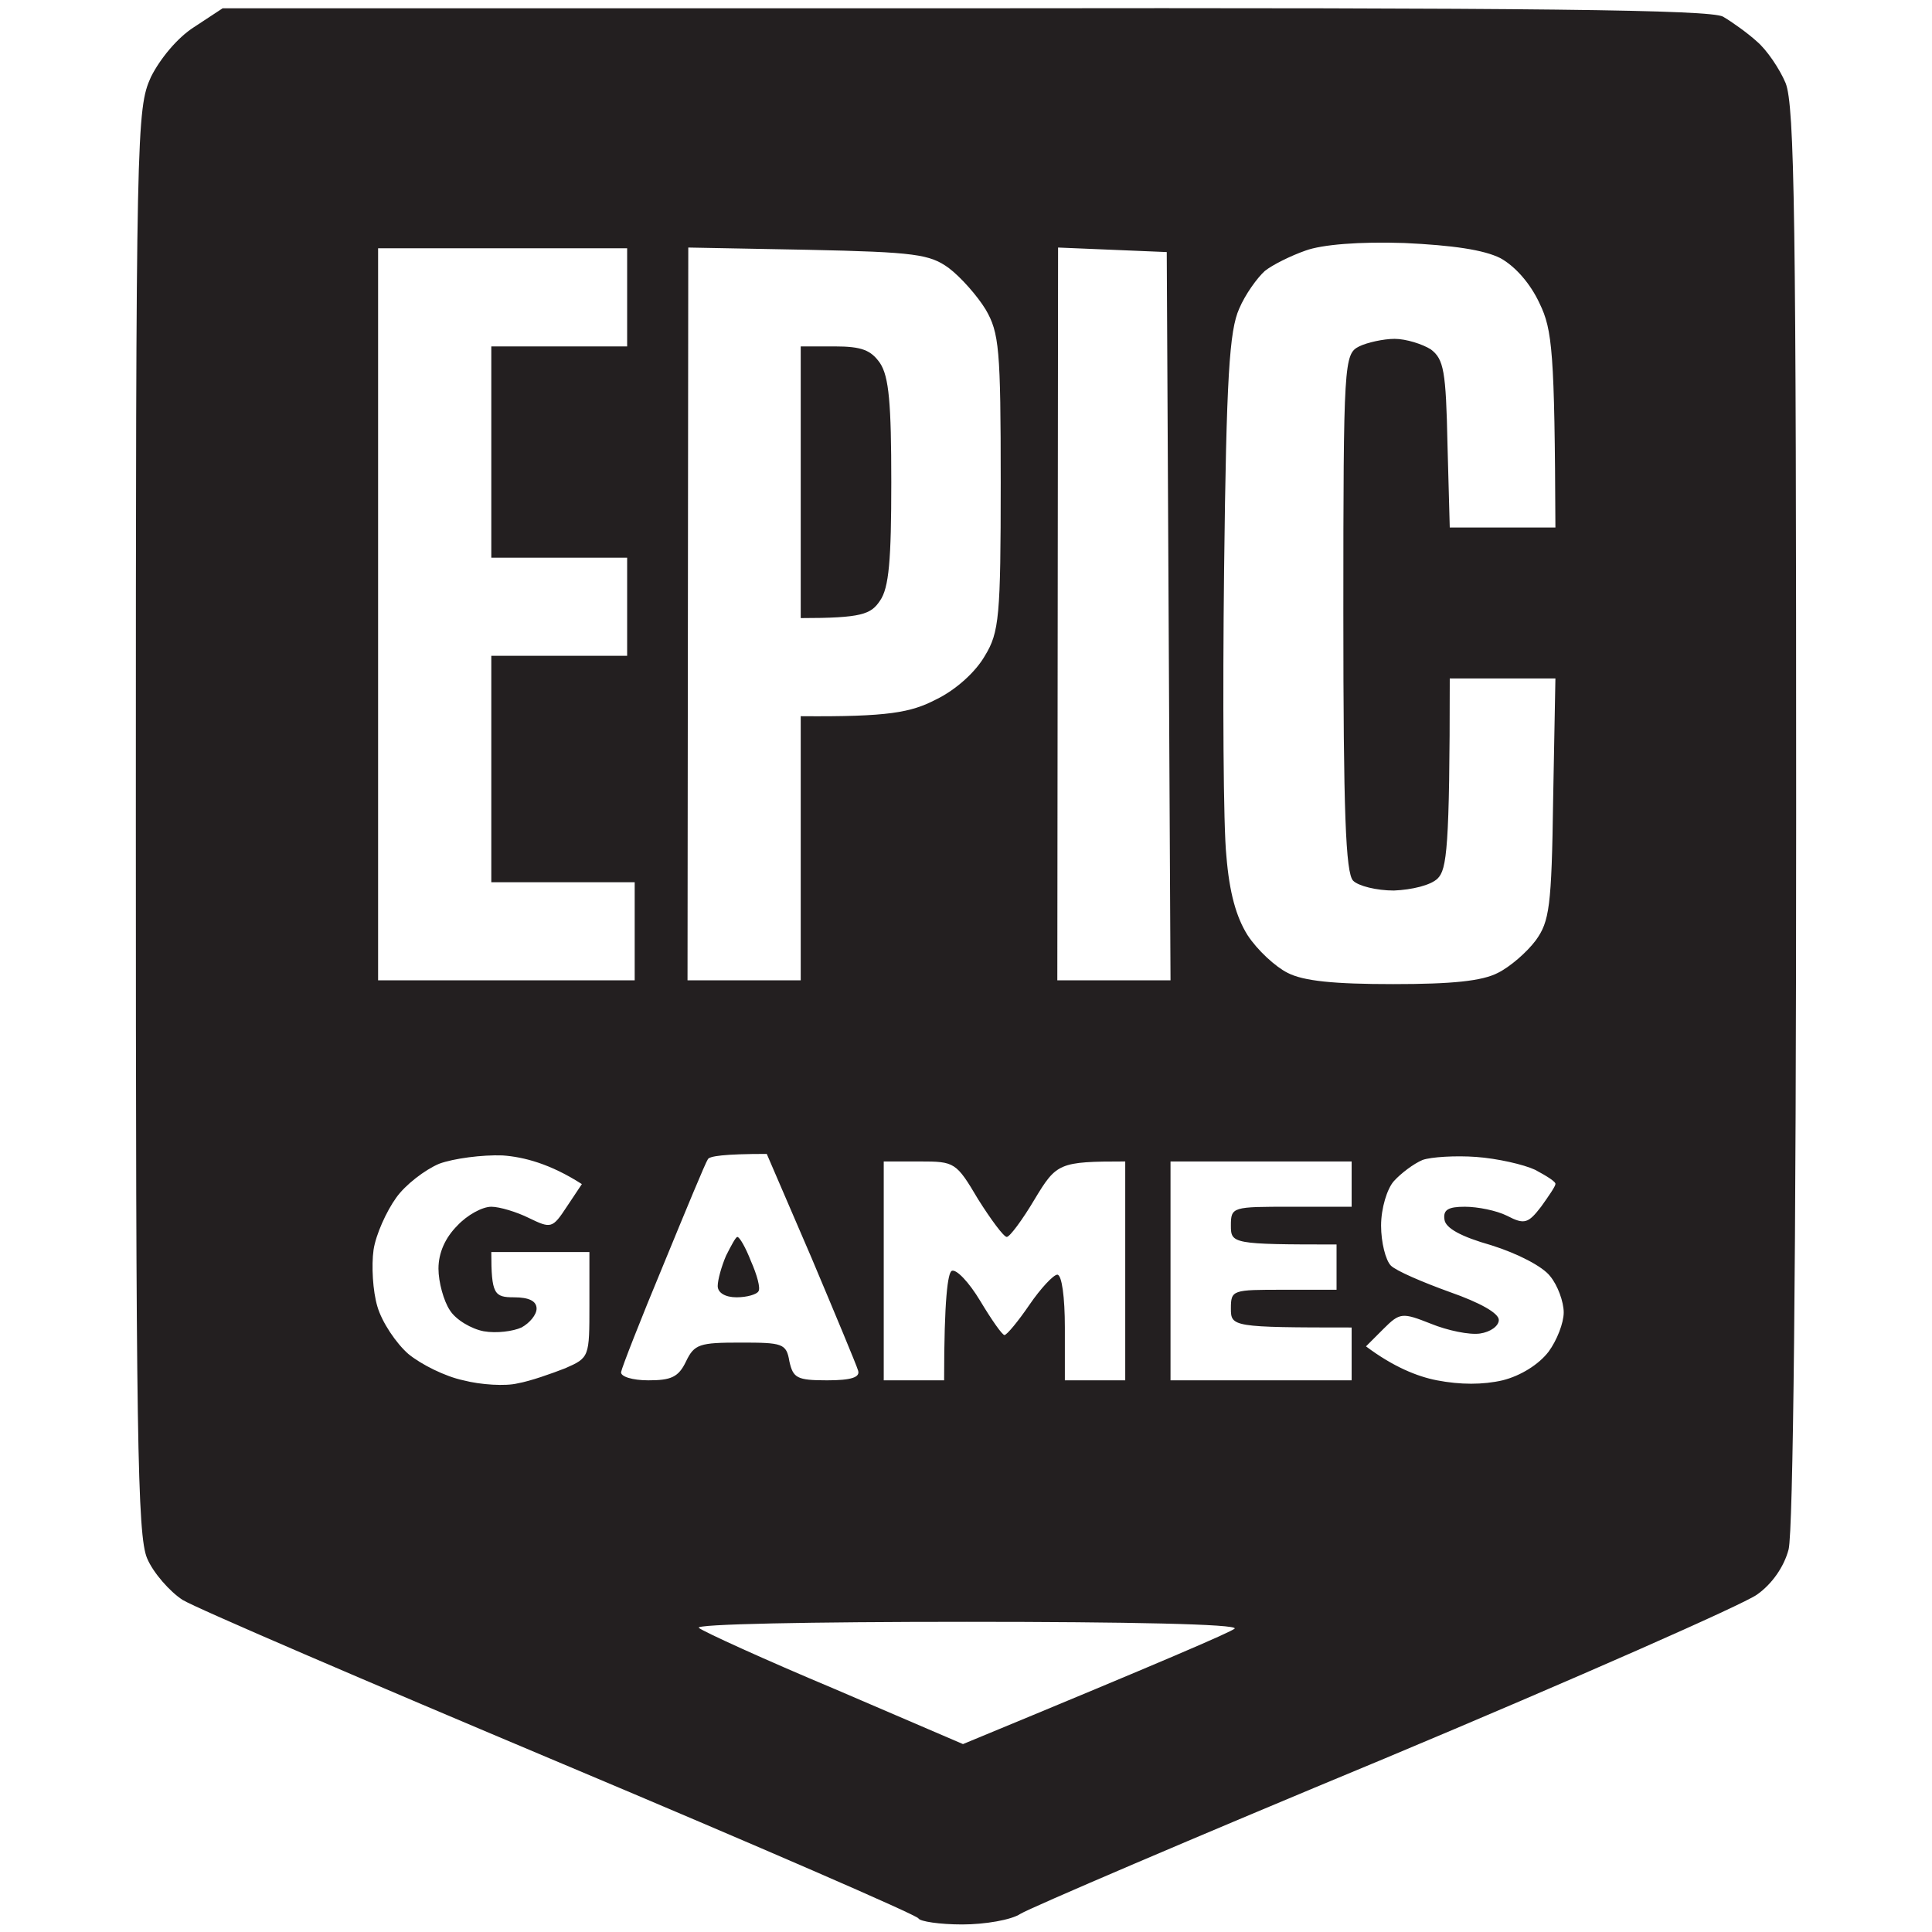
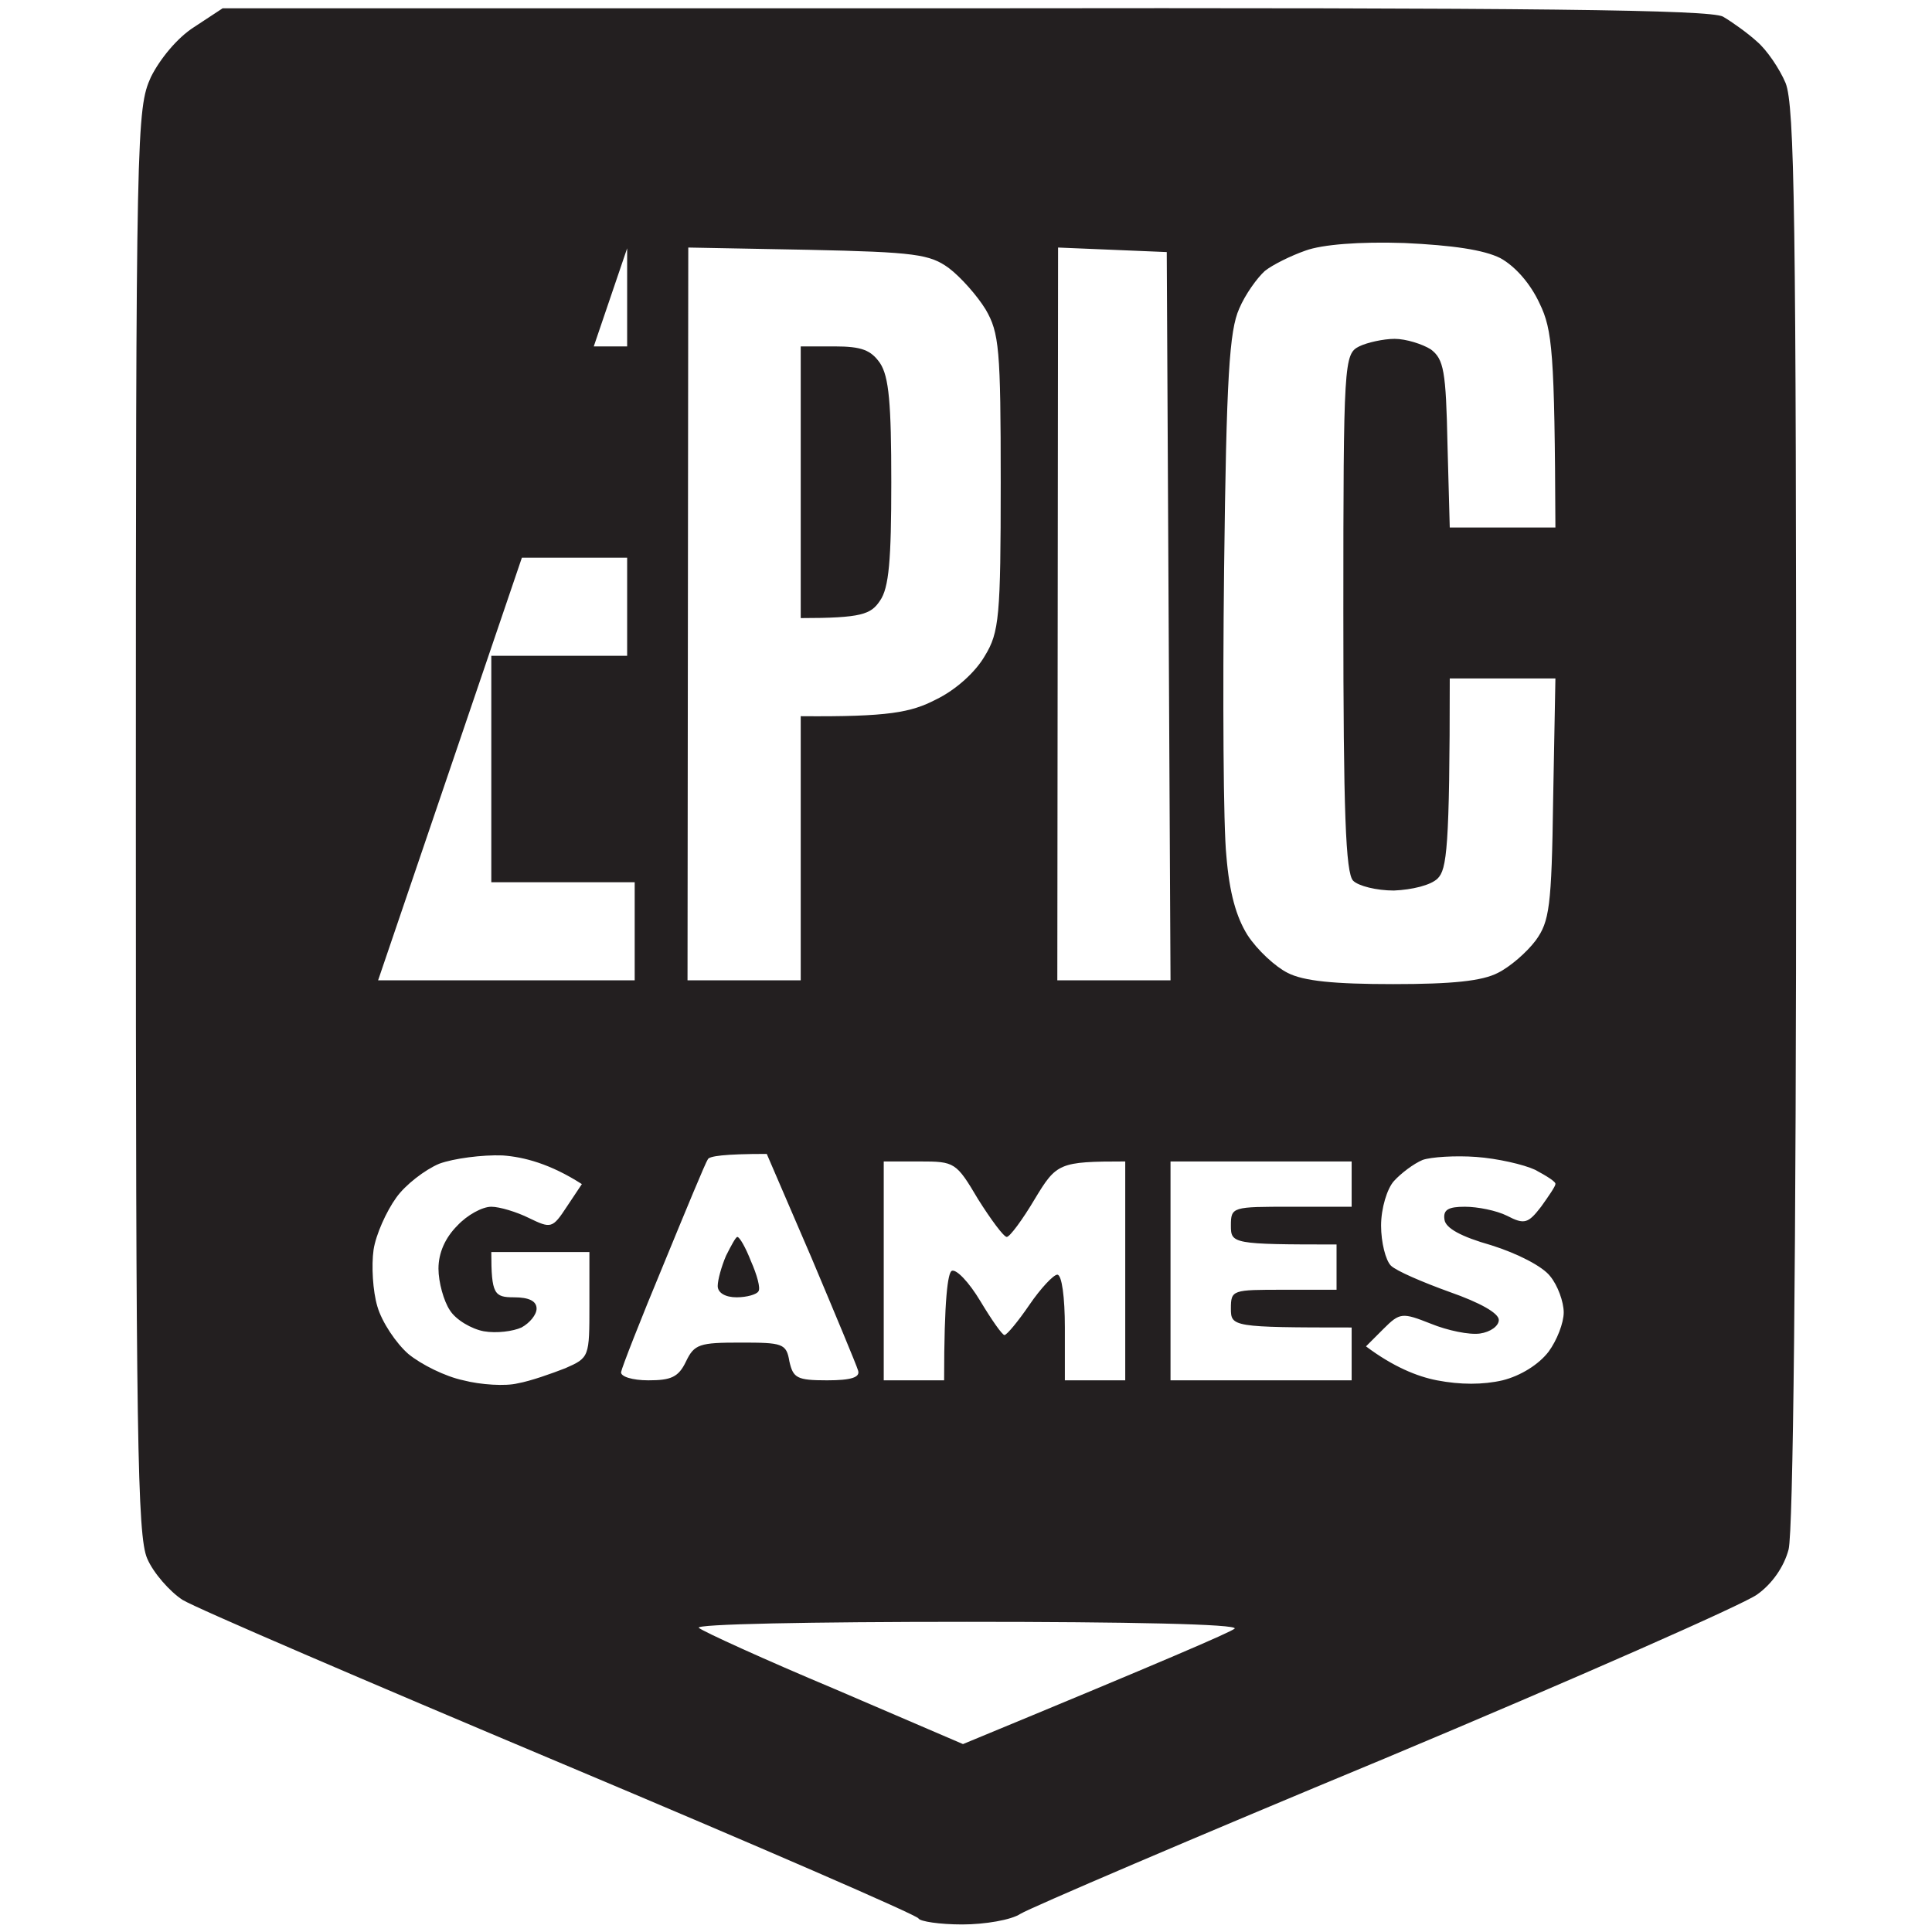
<svg xmlns="http://www.w3.org/2000/svg" version="1.2" viewBox="0 0 256 256" width="256" height="256">
  <title>Epic</title>
-   <path fill="#231f20" d="m29.5 1.1h98.3c76.8-0.1 98.7 0.2 100.5 1.1 1.2 0.7 3.3 2.2 4.5 3.3 1.3 1.1 3 3.6 3.8 5.5 1.2 3 1.4 17.9 1.4 97 0 58.7-0.4 94.9-1 97.3-0.6 2.3-2.2 4.6-4.2 6-1.8 1.3-24 11.1-49.3 21.7-25.3 10.5-47 19.8-48.3 20.6-1.2 0.8-4.7 1.4-7.7 1.4-3 0-5.6-0.4-5.8-0.8-0.1-0.4-21.3-9.6-47.2-20.5-25.9-10.9-48.5-20.6-50.3-21.7-1.7-1.1-3.9-3.6-4.7-5.5-1.3-3-1.5-16.2-1.5-97.8 0-91.7 0.1-94.3 2-98.5 1.2-2.4 3.5-5.2 5.7-6.6zm138.1 34.8c-1 0.9-2.6 3.1-3.4 5-1.3 2.9-1.7 9-2 34.5-0.2 17.1-0.1 34.2 0.3 38 0.4 4.9 1.3 8.1 2.8 10.5 1.3 2 3.7 4.2 5.3 5 2.1 1.1 6.2 1.5 14 1.5 7.8 0 11.8-0.4 13.9-1.5 1.6-0.8 3.8-2.7 5-4.3 1.8-2.5 2.1-4.4 2.3-18.7l0.3-16h-14c0 22.6-0.4 25.3-1.6 26.5-0.9 0.9-3.4 1.5-5.8 1.6-2.3 0-4.7-0.6-5.4-1.3-1-1-1.3-9.2-1.3-35.5 0-33.3 0.1-34.3 2.1-35.3 1-0.5 3.2-1 4.7-1 1.5 0 3.7 0.7 4.8 1.4 1.7 1.3 2 2.8 2.2 12.6l0.3 11h14c-0.1-23.3-0.4-26.2-2.1-29.7-1.2-2.6-3.2-4.9-5.2-6-2.2-1.1-6.3-1.7-12.7-2-6-0.2-10.9 0.2-13.1 1-2 0.7-4.4 1.9-5.4 2.7zm-117.5 94h34v-13h-19v-30h18v-13h-18v-28h18v-13h-33zm41 0h15v-35c11.7 0.1 14.6-0.5 17.9-2.2 2.7-1.3 5.3-3.7 6.5-5.8 1.9-3.1 2.1-5.2 2.1-23 0-17.7-0.2-19.8-2-22.9-1.1-1.8-3.3-4.3-4.9-5.5-2.5-1.8-4.4-2.1-18.6-2.4l-15.9-0.3zm49 0h15l-0.5-96.5-14.4-0.6zm-87.6 28.8c-1.3 1.8-2.7 4.9-3 6.9-0.3 2.1-0.1 5.5 0.5 7.5 0.6 2.1 2.5 4.9 4.1 6.3 1.7 1.4 4.9 3 7.3 3.5 2.3 0.6 5.6 0.8 7.2 0.4 1.7-0.3 4.5-1.3 6.3-2 3.2-1.4 3.2-1.5 3.2-8.4v-7h-13c0 5.6 0.4 6 3 6q3 0 3 1.5c0 0.8-0.9 1.9-2 2.5-1.1 0.5-3.3 0.8-5 0.5-1.6-0.3-3.7-1.5-4.5-2.8-0.8-1.2-1.5-3.7-1.5-5.5 0-2.1 0.9-4.1 2.5-5.7 1.3-1.4 3.3-2.5 4.5-2.5 1.1 0 3.4 0.7 5 1.5 2.9 1.4 3.1 1.4 5-1.5l2-3c-4.2-2.7-7.7-3.6-10.5-3.8-2.7-0.1-6.5 0.4-8.4 1.1-1.9 0.8-4.5 2.8-5.7 4.5zm35.4 8.9c-3 7.2-5.5 13.6-5.6 14.2-0.1 0.6 1.5 1.1 3.6 1.1 3 0 4-0.4 5-2.5 1.1-2.3 1.8-2.5 7.2-2.5 5.6 0 6.1 0.1 6.5 2.5 0.5 2.2 1 2.5 5 2.5 3.2 0 4.4-0.4 4.1-1.3-0.2-0.7-3-7.4-6.2-15l-5.9-13.7c-5.7 0-7.6 0.3-7.8 0.7-0.3 0.4-2.9 6.7-5.9 14zm96.8-11.1c-0.9 1-1.7 3.6-1.7 5.9 0 2.2 0.6 4.6 1.3 5.3 0.7 0.7 4.2 2.2 7.8 3.5 4 1.4 6.5 2.8 6.5 3.7 0 0.8-1.1 1.6-2.5 1.8-1.4 0.2-4.3-0.4-6.5-1.3-3.8-1.5-4.1-1.5-6.3 0.7l-2.3 2.3c3.6 2.7 6.8 4 9.4 4.5 3.1 0.6 6.1 0.6 8.7 0 2.4-0.6 4.8-2.1 6.1-3.8 1.1-1.5 2-3.8 2-5.2 0-1.4-0.8-3.6-1.8-4.8-1-1.3-4.3-3-7.8-4.1q-6-1.7-6.2-3.4c-0.2-1.3 0.5-1.7 2.7-1.7 1.7 0 4.2 0.5 5.6 1.2 2.3 1.2 2.8 1 4.5-1.2 1-1.4 1.9-2.7 1.9-3 0.1-0.3-1.2-1.1-2.7-1.9-1.5-0.7-5-1.5-7.8-1.7-2.7-0.2-6 0-7.1 0.4-1.2 0.5-2.9 1.8-3.8 2.8zm-67.6 26.4h8c0-10.9 0.5-14.2 1-14.5 0.6-0.3 2.3 1.5 3.8 4 1.5 2.5 2.9 4.5 3.2 4.5 0.3 0 1.8-1.8 3.3-4 1.5-2.2 3.2-4 3.7-4 0.6 0 1 3 1 7v7h8v-29c-8.8 0-9.1 0.2-12 5-1.6 2.7-3.3 5-3.7 5-0.4 0-2.1-2.3-3.8-5-2.9-4.9-3.1-5-7.7-5h-4.8zm38 0h24v-7c-15.8 0-16-0.1-16-2.5 0-2.5 0.2-2.5 7-2.5h7v-6c-13.8 0-14-0.1-14-2.5 0-2.5 0.2-2.5 8-2.5h8v-6h-24zm-44.5 40.9l17 7.3c27.1-11.2 35.4-14.8 36-15.3 0.5-0.6-14.3-0.9-35.5-0.9-20.8 0-36.1 0.3-35.5 0.8 0.6 0.5 8.7 4.2 18 8.1zm-4.5-177.9h4.5c3.6 0 4.8 0.5 6 2.2 1.2 1.8 1.5 5.4 1.5 15.8 0 10.3-0.3 14-1.5 15.7-1.2 1.8-2.4 2.3-10.5 2.3zm-8.4 118c0.3 0 1.1 1.4 1.8 3.2 0.8 1.8 1.3 3.6 1 4-0.2 0.4-1.5 0.8-2.9 0.8-1.5 0-2.5-0.6-2.5-1.5 0-0.8 0.5-2.6 1.1-4 0.7-1.4 1.3-2.5 1.5-2.5z" />
+   <path fill="#231f20" d="m29.5 1.1h98.3c76.8-0.1 98.7 0.2 100.5 1.1 1.2 0.7 3.3 2.2 4.5 3.3 1.3 1.1 3 3.6 3.8 5.5 1.2 3 1.4 17.9 1.4 97 0 58.7-0.4 94.9-1 97.3-0.6 2.3-2.2 4.6-4.2 6-1.8 1.3-24 11.1-49.3 21.7-25.3 10.5-47 19.8-48.3 20.6-1.2 0.8-4.7 1.4-7.7 1.4-3 0-5.6-0.4-5.8-0.8-0.1-0.4-21.3-9.6-47.2-20.5-25.9-10.9-48.5-20.6-50.3-21.7-1.7-1.1-3.9-3.6-4.7-5.5-1.3-3-1.5-16.2-1.5-97.8 0-91.7 0.1-94.3 2-98.5 1.2-2.4 3.5-5.2 5.7-6.6zm138.1 34.8c-1 0.9-2.6 3.1-3.4 5-1.3 2.9-1.7 9-2 34.5-0.2 17.1-0.1 34.2 0.3 38 0.4 4.9 1.3 8.1 2.8 10.5 1.3 2 3.7 4.2 5.3 5 2.1 1.1 6.2 1.5 14 1.5 7.8 0 11.8-0.4 13.9-1.5 1.6-0.8 3.8-2.7 5-4.3 1.8-2.5 2.1-4.4 2.3-18.7l0.3-16h-14c0 22.6-0.4 25.3-1.6 26.5-0.9 0.9-3.4 1.5-5.8 1.6-2.3 0-4.7-0.6-5.4-1.3-1-1-1.3-9.2-1.3-35.5 0-33.3 0.1-34.3 2.1-35.3 1-0.5 3.2-1 4.7-1 1.5 0 3.7 0.7 4.8 1.4 1.7 1.3 2 2.8 2.2 12.6l0.3 11h14c-0.1-23.3-0.4-26.2-2.1-29.7-1.2-2.6-3.2-4.9-5.2-6-2.2-1.1-6.3-1.7-12.7-2-6-0.2-10.9 0.2-13.1 1-2 0.7-4.4 1.9-5.4 2.7zm-117.5 94h34v-13h-19v-30h18v-13h-18v-28h18v-13zm41 0h15v-35c11.7 0.1 14.6-0.5 17.9-2.2 2.7-1.3 5.3-3.7 6.5-5.8 1.9-3.1 2.1-5.2 2.1-23 0-17.7-0.2-19.8-2-22.9-1.1-1.8-3.3-4.3-4.9-5.5-2.5-1.8-4.4-2.1-18.6-2.4l-15.9-0.3zm49 0h15l-0.5-96.5-14.4-0.6zm-87.6 28.8c-1.3 1.8-2.7 4.9-3 6.9-0.3 2.1-0.1 5.5 0.5 7.5 0.6 2.1 2.5 4.9 4.1 6.3 1.7 1.4 4.9 3 7.3 3.5 2.3 0.6 5.6 0.8 7.2 0.4 1.7-0.3 4.5-1.3 6.3-2 3.2-1.4 3.2-1.5 3.2-8.4v-7h-13c0 5.6 0.4 6 3 6q3 0 3 1.5c0 0.8-0.9 1.9-2 2.5-1.1 0.5-3.3 0.8-5 0.5-1.6-0.3-3.7-1.5-4.5-2.8-0.8-1.2-1.5-3.7-1.5-5.5 0-2.1 0.9-4.1 2.5-5.7 1.3-1.4 3.3-2.5 4.5-2.5 1.1 0 3.4 0.7 5 1.5 2.9 1.4 3.1 1.4 5-1.5l2-3c-4.2-2.7-7.7-3.6-10.5-3.8-2.7-0.1-6.5 0.4-8.4 1.1-1.9 0.8-4.5 2.8-5.7 4.5zm35.4 8.9c-3 7.2-5.5 13.6-5.6 14.2-0.1 0.6 1.5 1.1 3.6 1.1 3 0 4-0.4 5-2.5 1.1-2.3 1.8-2.5 7.2-2.5 5.6 0 6.1 0.1 6.5 2.5 0.5 2.2 1 2.5 5 2.5 3.2 0 4.4-0.4 4.1-1.3-0.2-0.7-3-7.4-6.2-15l-5.9-13.7c-5.7 0-7.6 0.3-7.8 0.7-0.3 0.4-2.9 6.7-5.9 14zm96.8-11.1c-0.9 1-1.7 3.6-1.7 5.9 0 2.2 0.6 4.6 1.3 5.3 0.7 0.7 4.2 2.2 7.8 3.5 4 1.4 6.5 2.8 6.5 3.7 0 0.8-1.1 1.6-2.5 1.8-1.4 0.2-4.3-0.4-6.5-1.3-3.8-1.5-4.1-1.5-6.3 0.7l-2.3 2.3c3.6 2.7 6.8 4 9.4 4.5 3.1 0.6 6.1 0.6 8.7 0 2.4-0.6 4.8-2.1 6.1-3.8 1.1-1.5 2-3.8 2-5.2 0-1.4-0.8-3.6-1.8-4.8-1-1.3-4.3-3-7.8-4.1q-6-1.7-6.2-3.4c-0.2-1.3 0.5-1.7 2.7-1.7 1.7 0 4.2 0.5 5.6 1.2 2.3 1.2 2.8 1 4.5-1.2 1-1.4 1.9-2.7 1.9-3 0.1-0.3-1.2-1.1-2.7-1.9-1.5-0.7-5-1.5-7.8-1.7-2.7-0.2-6 0-7.1 0.4-1.2 0.5-2.9 1.8-3.8 2.8zm-67.6 26.4h8c0-10.9 0.5-14.2 1-14.5 0.6-0.3 2.3 1.5 3.8 4 1.5 2.5 2.9 4.5 3.2 4.5 0.3 0 1.8-1.8 3.3-4 1.5-2.2 3.2-4 3.7-4 0.6 0 1 3 1 7v7h8v-29c-8.8 0-9.1 0.2-12 5-1.6 2.7-3.3 5-3.7 5-0.4 0-2.1-2.3-3.8-5-2.9-4.9-3.1-5-7.7-5h-4.8zm38 0h24v-7c-15.8 0-16-0.1-16-2.5 0-2.5 0.2-2.5 7-2.5h7v-6c-13.8 0-14-0.1-14-2.5 0-2.5 0.2-2.5 8-2.5h8v-6h-24zm-44.5 40.9l17 7.3c27.1-11.2 35.4-14.8 36-15.3 0.5-0.6-14.3-0.9-35.5-0.9-20.8 0-36.1 0.3-35.5 0.8 0.6 0.5 8.7 4.2 18 8.1zm-4.5-177.9h4.5c3.6 0 4.8 0.5 6 2.2 1.2 1.8 1.5 5.4 1.5 15.8 0 10.3-0.3 14-1.5 15.7-1.2 1.8-2.4 2.3-10.5 2.3zm-8.4 118c0.3 0 1.1 1.4 1.8 3.2 0.8 1.8 1.3 3.6 1 4-0.2 0.4-1.5 0.8-2.9 0.8-1.5 0-2.5-0.6-2.5-1.5 0-0.8 0.5-2.6 1.1-4 0.7-1.4 1.3-2.5 1.5-2.5z" />
</svg>